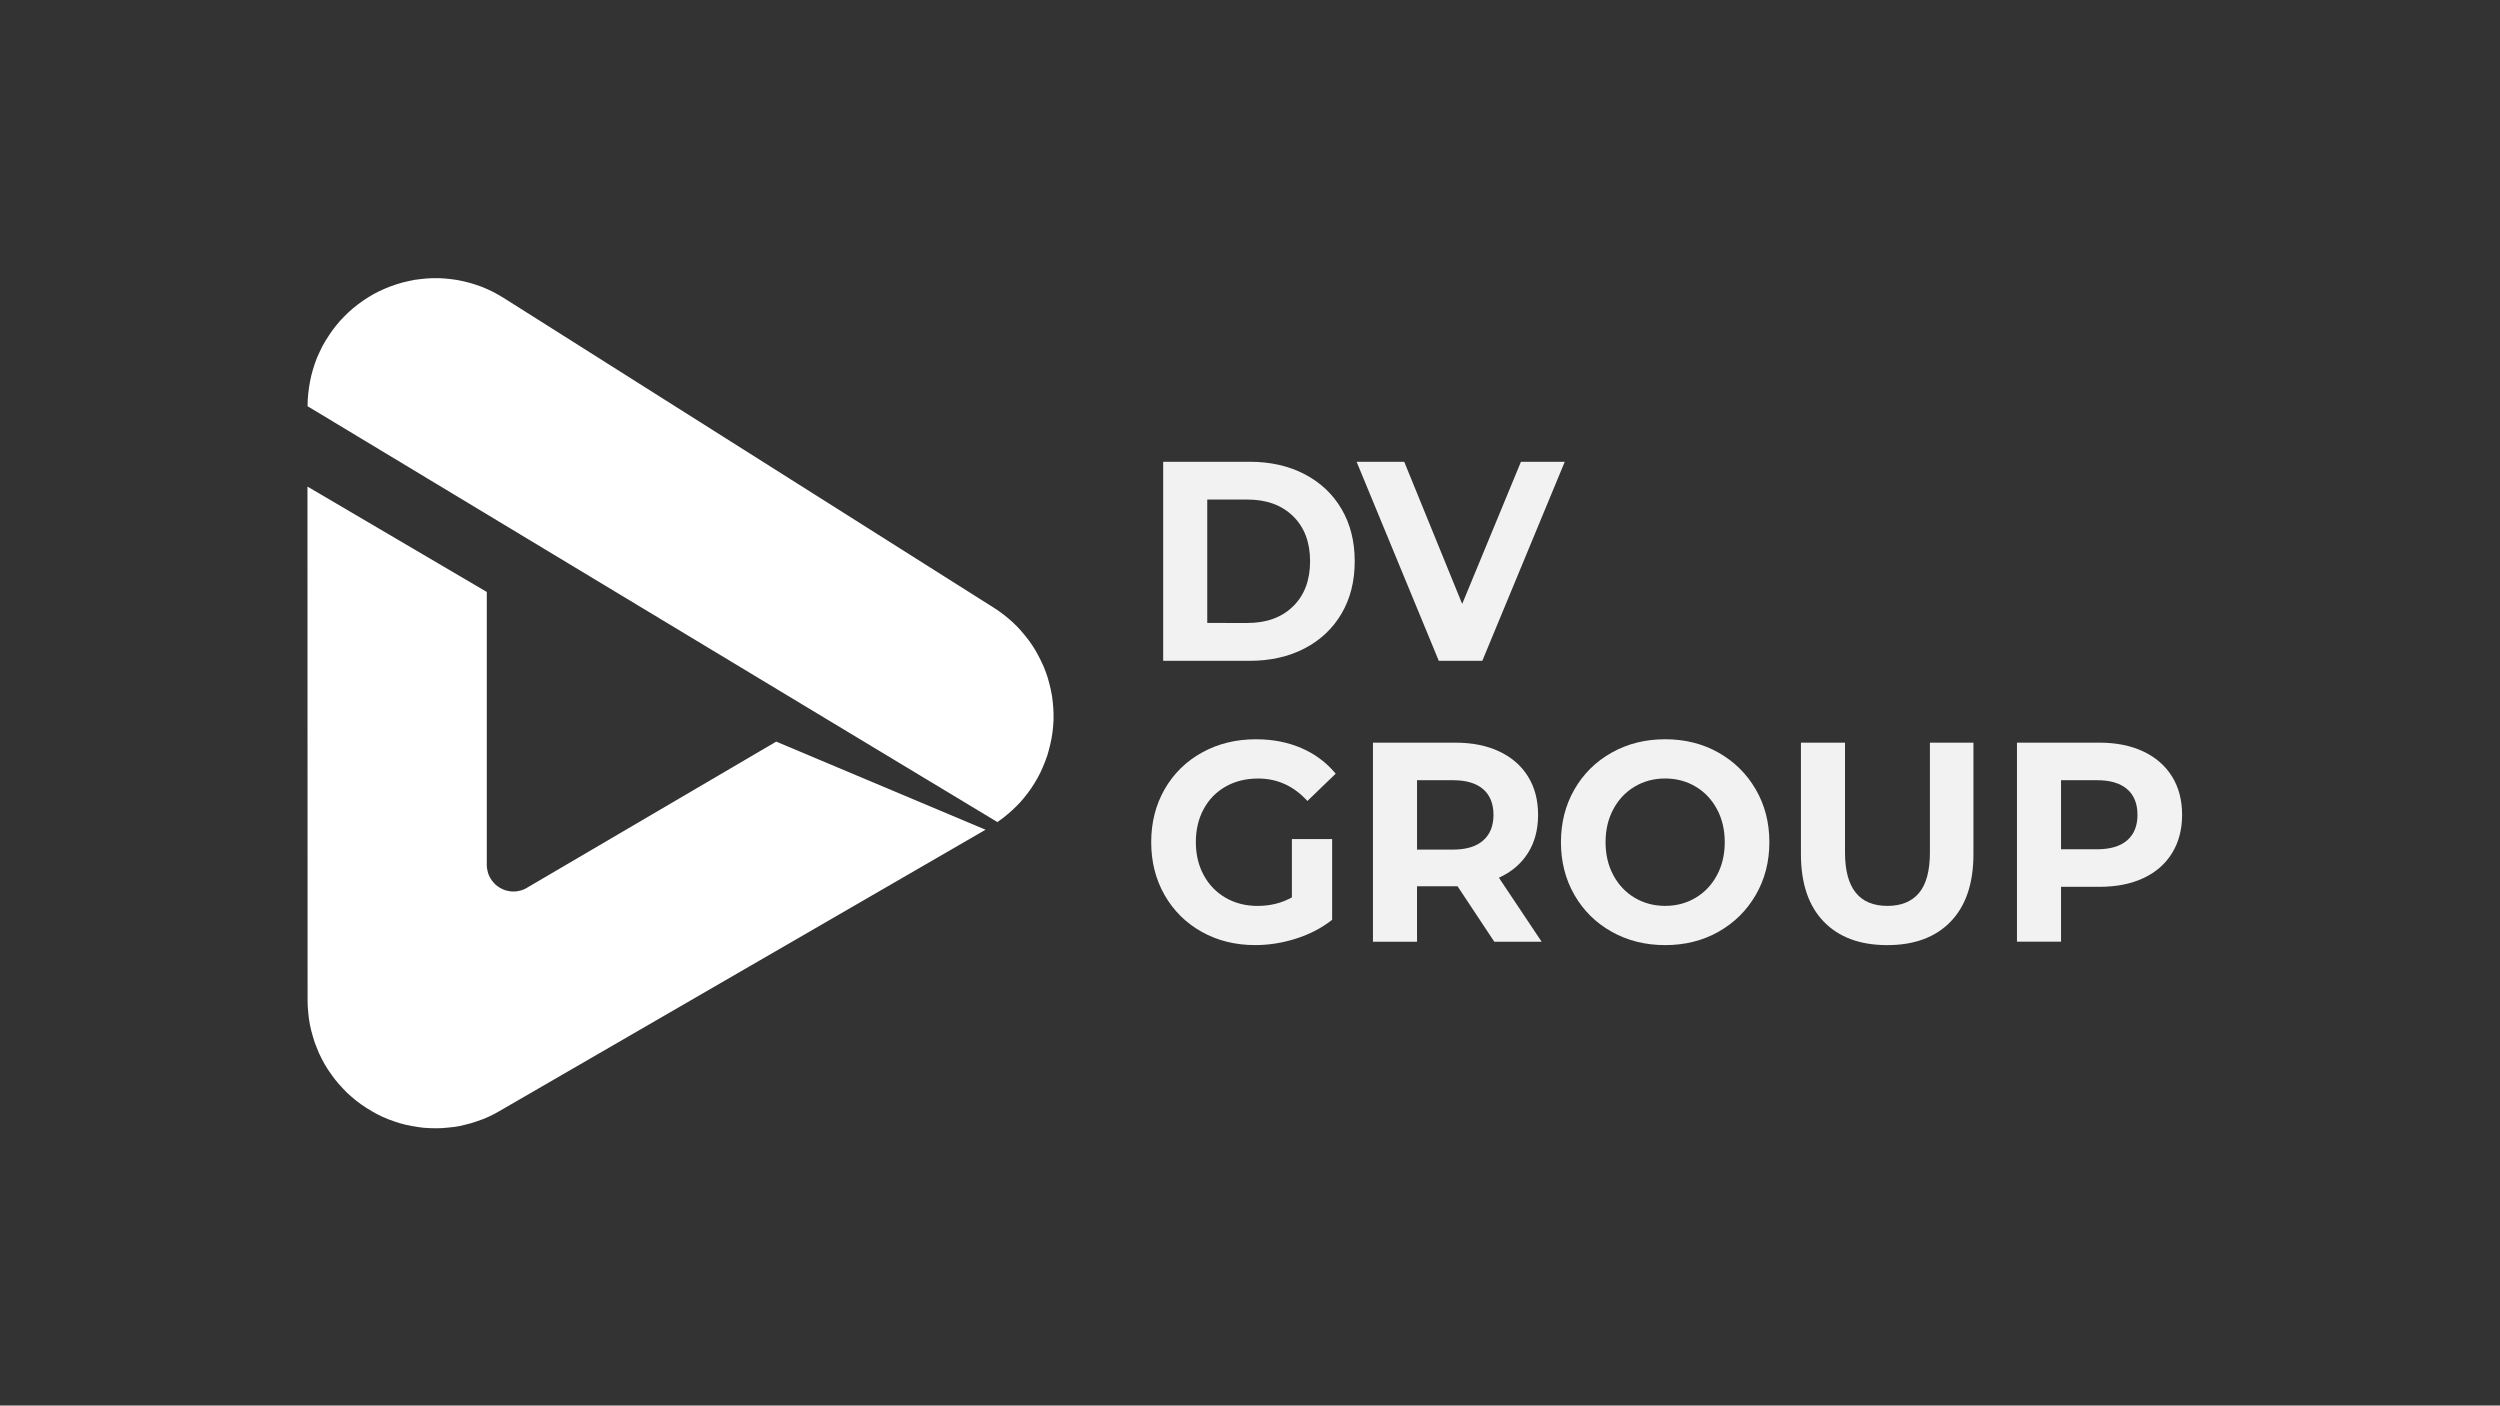
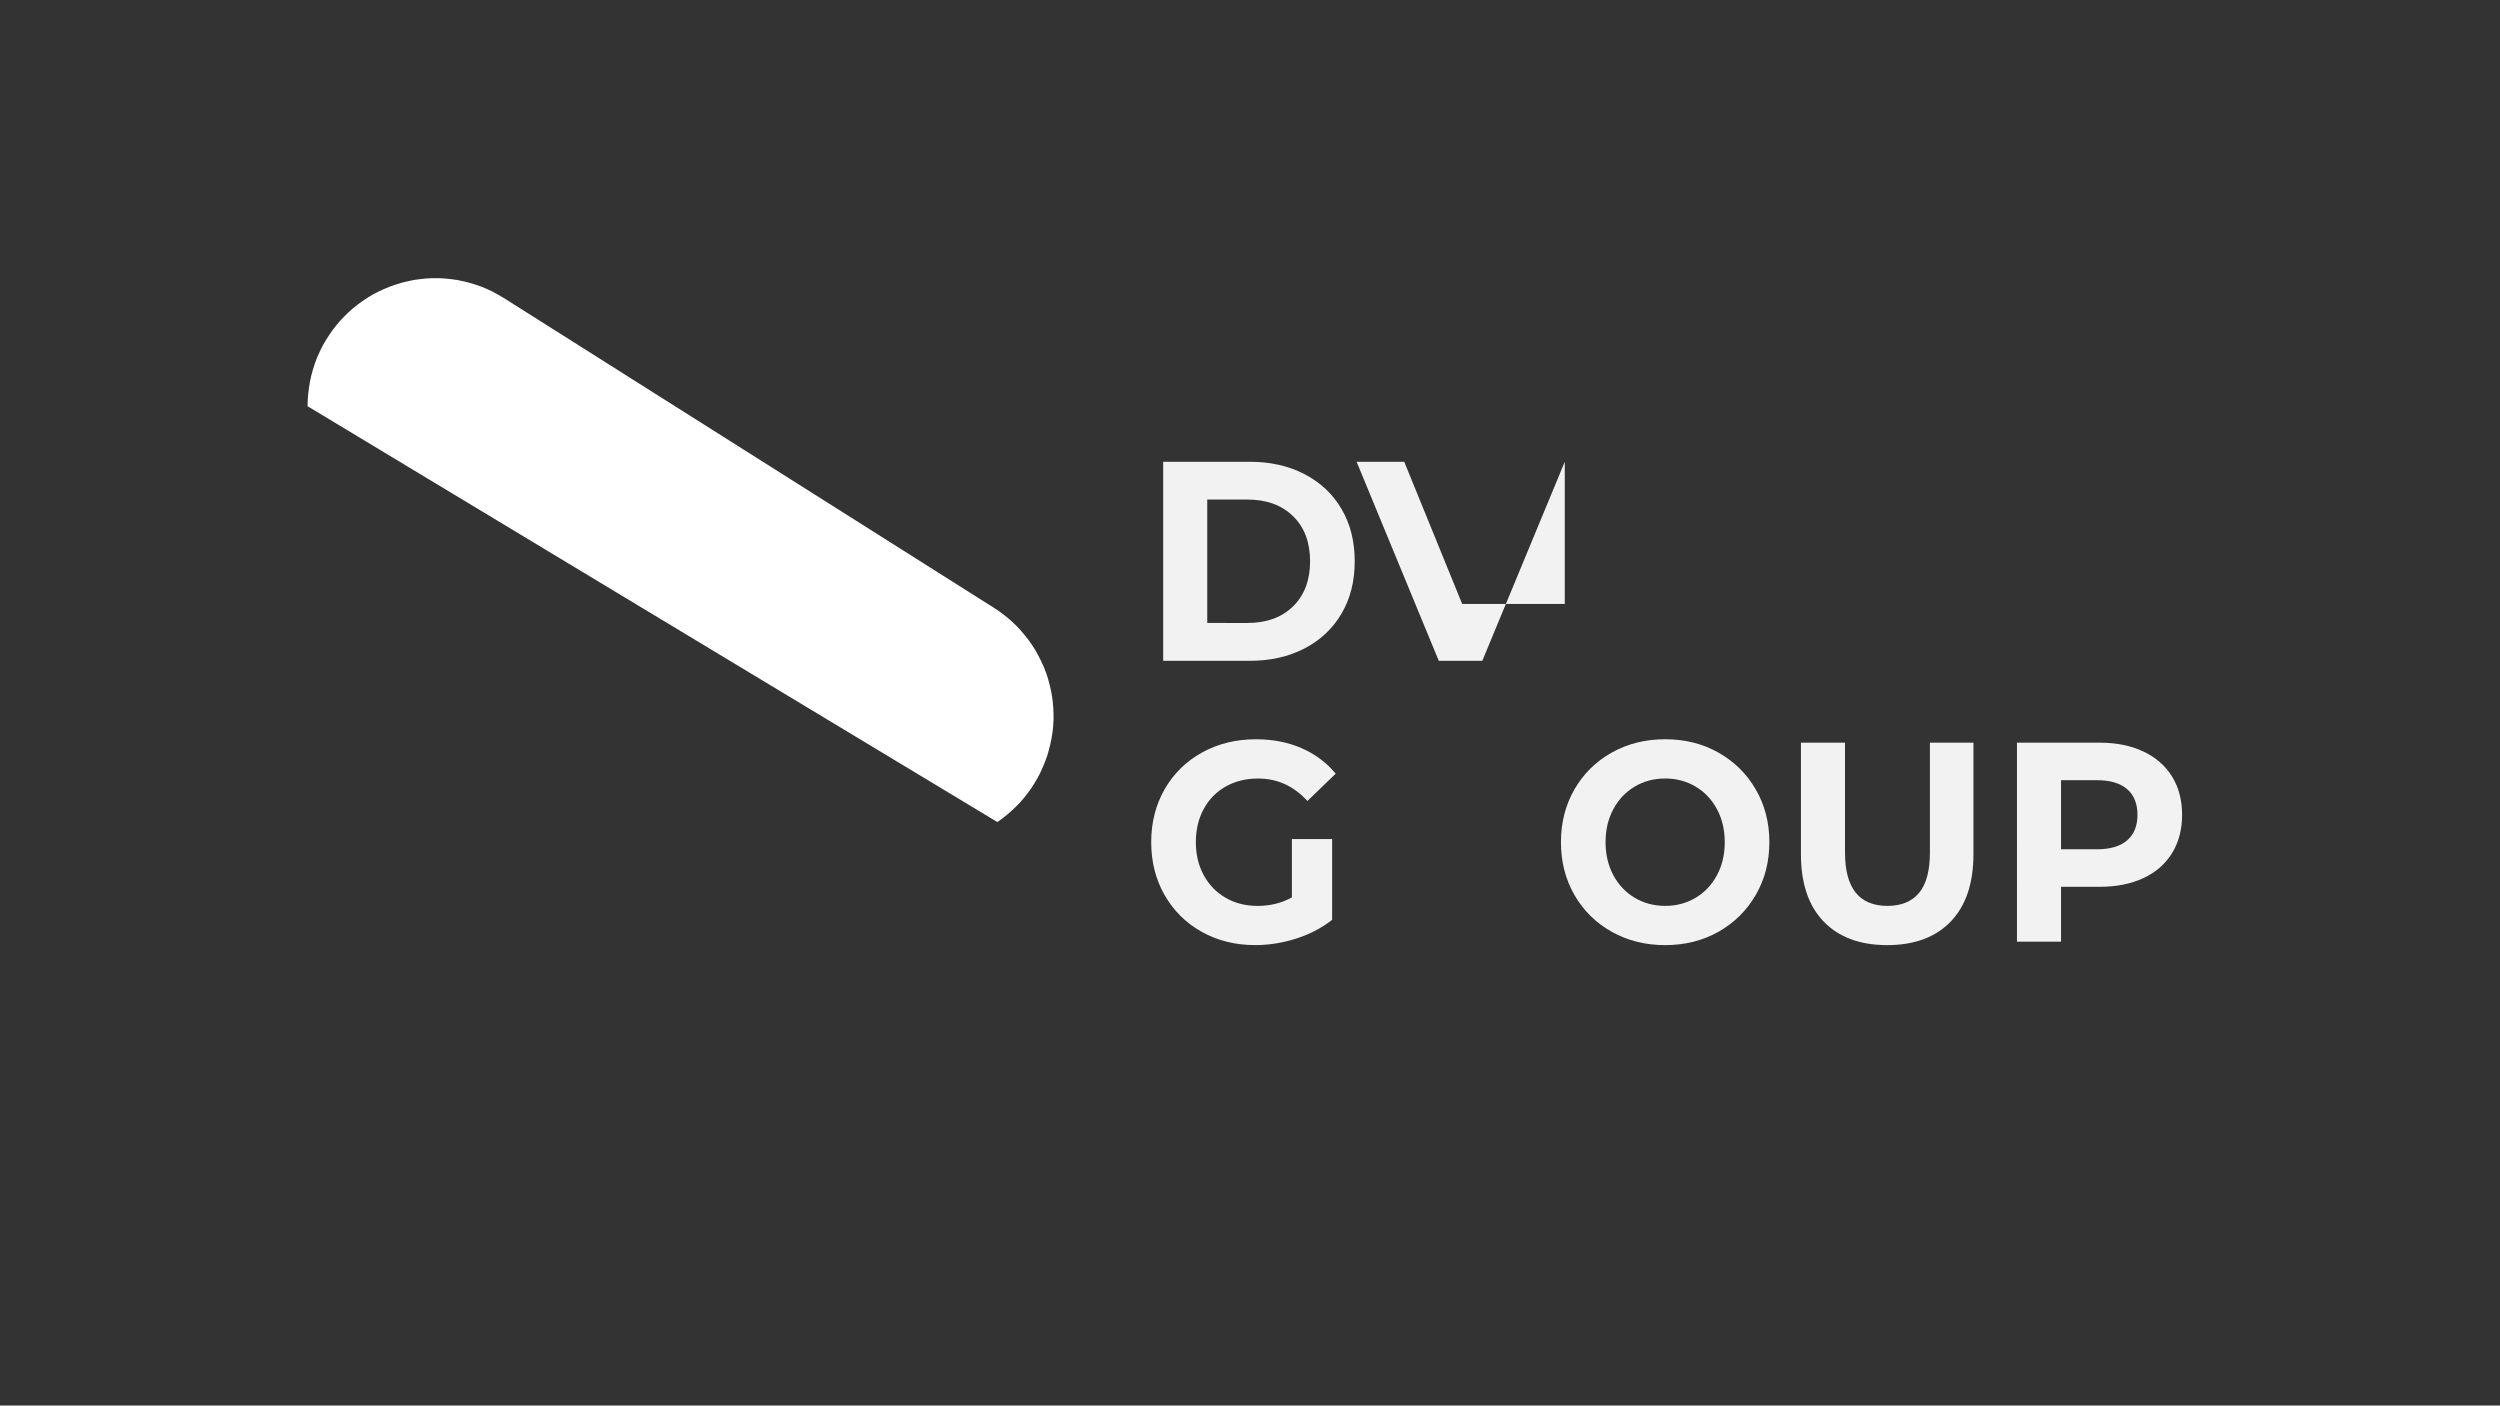
<svg xmlns="http://www.w3.org/2000/svg" version="1.1" id="Слой_1" x="0px" y="0px" viewBox="0 0 1366 768" style="enable-background:new 0 0 1366 768;" xml:space="preserve">
  <rect x="0" y="0" width="1366" height="768" fill="#333333" stroke="none" />
  <style type="text/css">
	.st0{fill:#FFFFFF;}
	.st1{fill:#F2F2F2;}
</style>
-   <polygon id="Низ" class="st0" points="538.5,453.36 424.12,405.22 287.79,485.16 286.45,485.86 285.06,486.42 283.59,486.77   282.05,487.05 280.52,487.12 278.98,487.05 277.51,486.77 276.04,486.42 274.64,485.86 273.25,485.16 271.99,484.32 270.8,483.41   269.75,482.29 268.77,481.11 267.94,479.85 267.24,478.52 266.68,477.06 266.33,475.59 266.05,474.12 265.98,472.58 265.98,323.44   168,265.87 168.07,546.53 168.14,549.88 168.42,553.16 168.77,556.52 169.33,559.8 170.03,563.02 170.93,566.23 171.91,569.45   173.1,572.52 174.36,575.6 175.83,578.6 177.43,581.54 179.18,584.4 181.07,587.13 183.03,589.78 185.19,592.37 187.43,594.82   189.73,597.2 192.25,599.43 194.76,601.53 197.49,603.55 200.21,605.37 203.08,607.12 205.95,608.73 208.95,610.2 212.03,611.52   215.17,612.64 218.32,613.69 221.53,614.53 224.82,615.23 228.1,615.78 231.38,616.2 234.74,616.41 238.02,616.48 241.38,616.41   244.67,616.13 248.02,615.78 251.3,615.23 254.52,614.46 257.73,613.62 260.88,612.57 264.02,611.45 267.1,610.12 270.1,608.66   272.97,607.05 " />
  <path id="Верх" class="st0" d="M575.51,386.83l-0.28-3.29l-0.42-3.28l-0.63-3.29l-0.77-3.21l-0.84-3.15l-1.05-3.14l-1.19-3.08  l-1.39-3.01l-1.47-2.93l-1.61-2.94l-1.75-2.79l-1.89-2.73l-2.03-2.59l-2.1-2.51l-2.23-2.45l-2.38-2.31l-2.44-2.17l-2.59-2.09  l-2.66-1.96l-2.73-1.82l-267.8-169.27l-2.94-1.74l-2.93-1.61l-3.08-1.46l-3.14-1.33l-3.22-1.12l-3.21-0.98l-3.29-0.84l-3.35-0.7  l-3.36-0.49l-3.36-0.35l-3.35-0.21h-3.42l-3.36,0.14l-3.36,0.35l-3.35,0.42l-3.36,0.7l-3.29,0.77l-3.28,0.98l-3.21,1.12l-3.15,1.26  l-3.08,1.4l-3,1.54l-2.94,1.74l-2.79,1.82l-2.8,2.03l-2.65,2.1l-2.52,2.23l-2.44,2.38l-2.31,2.44l-2.17,2.59l-2.09,2.73l-1.89,2.79  l-1.82,2.87l-1.68,2.93l-1.47,3.08l-1.4,3.08l-1.19,3.22L171,201.9l-0.91,3.29l-0.7,3.28l-0.56,3.36l-0.42,3.36l-0.28,3.35  l-0.07,3.42l4.47,2.69l372.43,224.52l2.66-1.89l2.59-2.09l2.51-2.17l2.38-2.24l2.31-2.38l2.16-2.51l2.03-2.59l1.96-2.73l1.74-2.73  l1.68-2.87l1.54-2.94l1.33-3l1.26-3.08l1.12-3.08l0.91-3.22c0.56-2.1,1.05-4.21,1.45-6.34l0.02-0.08l0.49-3.22l0.35-3.28l0.21-3.36  v-3.29L575.51,386.83z" />
  <g>
    <path class="st1" d="M635.56,252.31h47.27c11.3,0,21.28,2.25,29.96,6.76c8.67,4.51,15.41,10.85,20.22,19.03   c4.81,8.18,7.21,17.71,7.21,28.59c0,10.88-2.4,20.41-7.21,28.59c-4.81,8.18-11.55,14.53-20.22,19.03   c-8.67,4.51-18.66,6.76-29.96,6.76h-47.27V252.31z M681.64,340.39c10.41,0,18.71-3.03,24.9-9.09c6.19-6.06,9.29-14.27,9.29-24.62   c0-10.36-3.1-18.57-9.29-24.63c-6.2-6.06-14.49-9.09-24.9-9.09h-22v67.43H681.64z" />
-     <path class="st1" d="M854.99,252.31l-45.05,108.75h-23.79l-44.9-108.75h26.02l31.67,77.68l32.11-77.68H854.99z" />
+     <path class="st1" d="M854.99,252.31l-45.05,108.75h-23.79l-44.9-108.75h26.02l31.67,77.68H854.99z" />
    <path class="st1" d="M705.88,458.46h22v44.12c-5.65,4.46-12.19,7.87-19.62,10.25s-14.92,3.57-22.45,3.57   c-10.8,0-20.52-2.41-29.14-7.22c-8.62-4.82-15.39-11.5-20.29-20.04s-7.36-18.2-7.36-28.97c0-10.77,2.45-20.43,7.36-28.97   s11.72-15.23,20.44-20.04c8.72-4.82,18.53-7.22,29.44-7.22c9.12,0,17.39,1.61,24.83,4.82c7.43,3.21,13.68,7.87,18.73,13.98   l-15.46,14.92c-7.43-8.18-16.4-12.27-26.91-12.27c-6.64,0-12.54,1.45-17.69,4.35c-5.15,2.9-9.17,6.99-12.04,12.27   c-2.88,5.28-4.31,11.34-4.31,18.18c0,6.73,1.44,12.74,4.31,18.02c2.87,5.28,6.86,9.4,11.97,12.35c5.1,2.95,10.93,4.43,17.47,4.43   c6.94,0,13.18-1.55,18.73-4.66V458.46z" />
-     <path class="st1" d="M816.48,514.55l-20.07-30.29h-1.19h-20.96v30.29h-24.08V405.79h45.04c9.22,0,17.22,1.61,24.01,4.82   c6.79,3.21,12.02,7.77,15.68,13.67c3.67,5.9,5.5,12.9,5.5,20.97c0,8.08-1.86,15.05-5.57,20.9c-3.72,5.85-8.99,10.33-15.83,13.44   l23.34,34.96H816.48z M810.39,431.2c-3.77-3.26-9.27-4.89-16.5-4.89h-19.62v37.91h19.62c7.23,0,12.73-1.66,16.5-4.97   c3.77-3.31,5.65-7.97,5.65-13.98C816.04,439.15,814.15,434.46,810.39,431.2z" />
    <path class="st1" d="M880.63,509.11c-8.67-4.87-15.46-11.57-20.37-20.12c-4.91-8.54-7.36-18.15-7.36-28.82   c0-10.67,2.45-20.27,7.36-28.82c4.91-8.54,11.69-15.25,20.37-20.12c8.67-4.87,18.41-7.3,29.21-7.3c10.8,0,20.52,2.43,29.14,7.3   c8.62,4.87,15.41,11.57,20.37,20.12c4.96,8.54,7.43,18.15,7.43,28.82c0,10.67-2.48,20.27-7.43,28.82   c-4.96,8.54-11.74,15.25-20.37,20.12c-8.62,4.87-18.34,7.3-29.14,7.3C899.04,516.41,889.3,513.98,880.63,509.11z M926.49,490.54   c4.96-2.95,8.85-7.07,11.67-12.35c2.83-5.28,4.24-11.29,4.24-18.02c0-6.73-1.41-12.74-4.24-18.02c-2.82-5.28-6.71-9.4-11.67-12.35   c-4.96-2.95-10.51-4.43-16.65-4.43c-6.15,0-11.7,1.48-16.65,4.43c-4.96,2.95-8.85,7.07-11.67,12.35   c-2.83,5.28-4.24,11.29-4.24,18.02c0,6.73,1.41,12.74,4.24,18.02c2.82,5.28,6.71,9.4,11.67,12.35c4.96,2.95,10.5,4.43,16.65,4.43   C915.99,494.97,921.53,493.49,926.49,490.54z" />
    <path class="st1" d="M996.44,503.52c-8.28-8.6-12.41-20.87-12.41-36.82v-60.9h24.08v59.97c0,19.47,7.73,29.21,23.19,29.21   c7.53,0,13.28-2.35,17.25-7.07c3.96-4.71,5.95-12.09,5.95-22.14v-59.97h23.79v60.9c0,15.95-4.14,28.22-12.41,36.82   c-8.28,8.6-19.85,12.89-34.71,12.89C1016.28,516.41,1004.71,512.11,996.44,503.52z" />
    <path class="st1" d="M1171.12,410.61c6.79,3.21,12.02,7.77,15.68,13.67c3.67,5.9,5.5,12.9,5.5,20.97c0,7.98-1.83,14.94-5.5,20.9   c-3.67,5.96-8.9,10.51-15.68,13.67c-6.79,3.16-14.79,4.74-24.01,4.74h-20.96v29.98h-24.08V405.79h45.05   C1156.32,405.79,1164.33,407.4,1171.12,410.61z M1162.27,459.16c3.77-3.26,5.65-7.9,5.65-13.91c0-6.11-1.88-10.8-5.65-14.06   c-3.77-3.26-9.27-4.89-16.5-4.89h-19.62v37.75h19.62C1153,464.05,1158.5,462.42,1162.27,459.16z" />
  </g>
</svg>